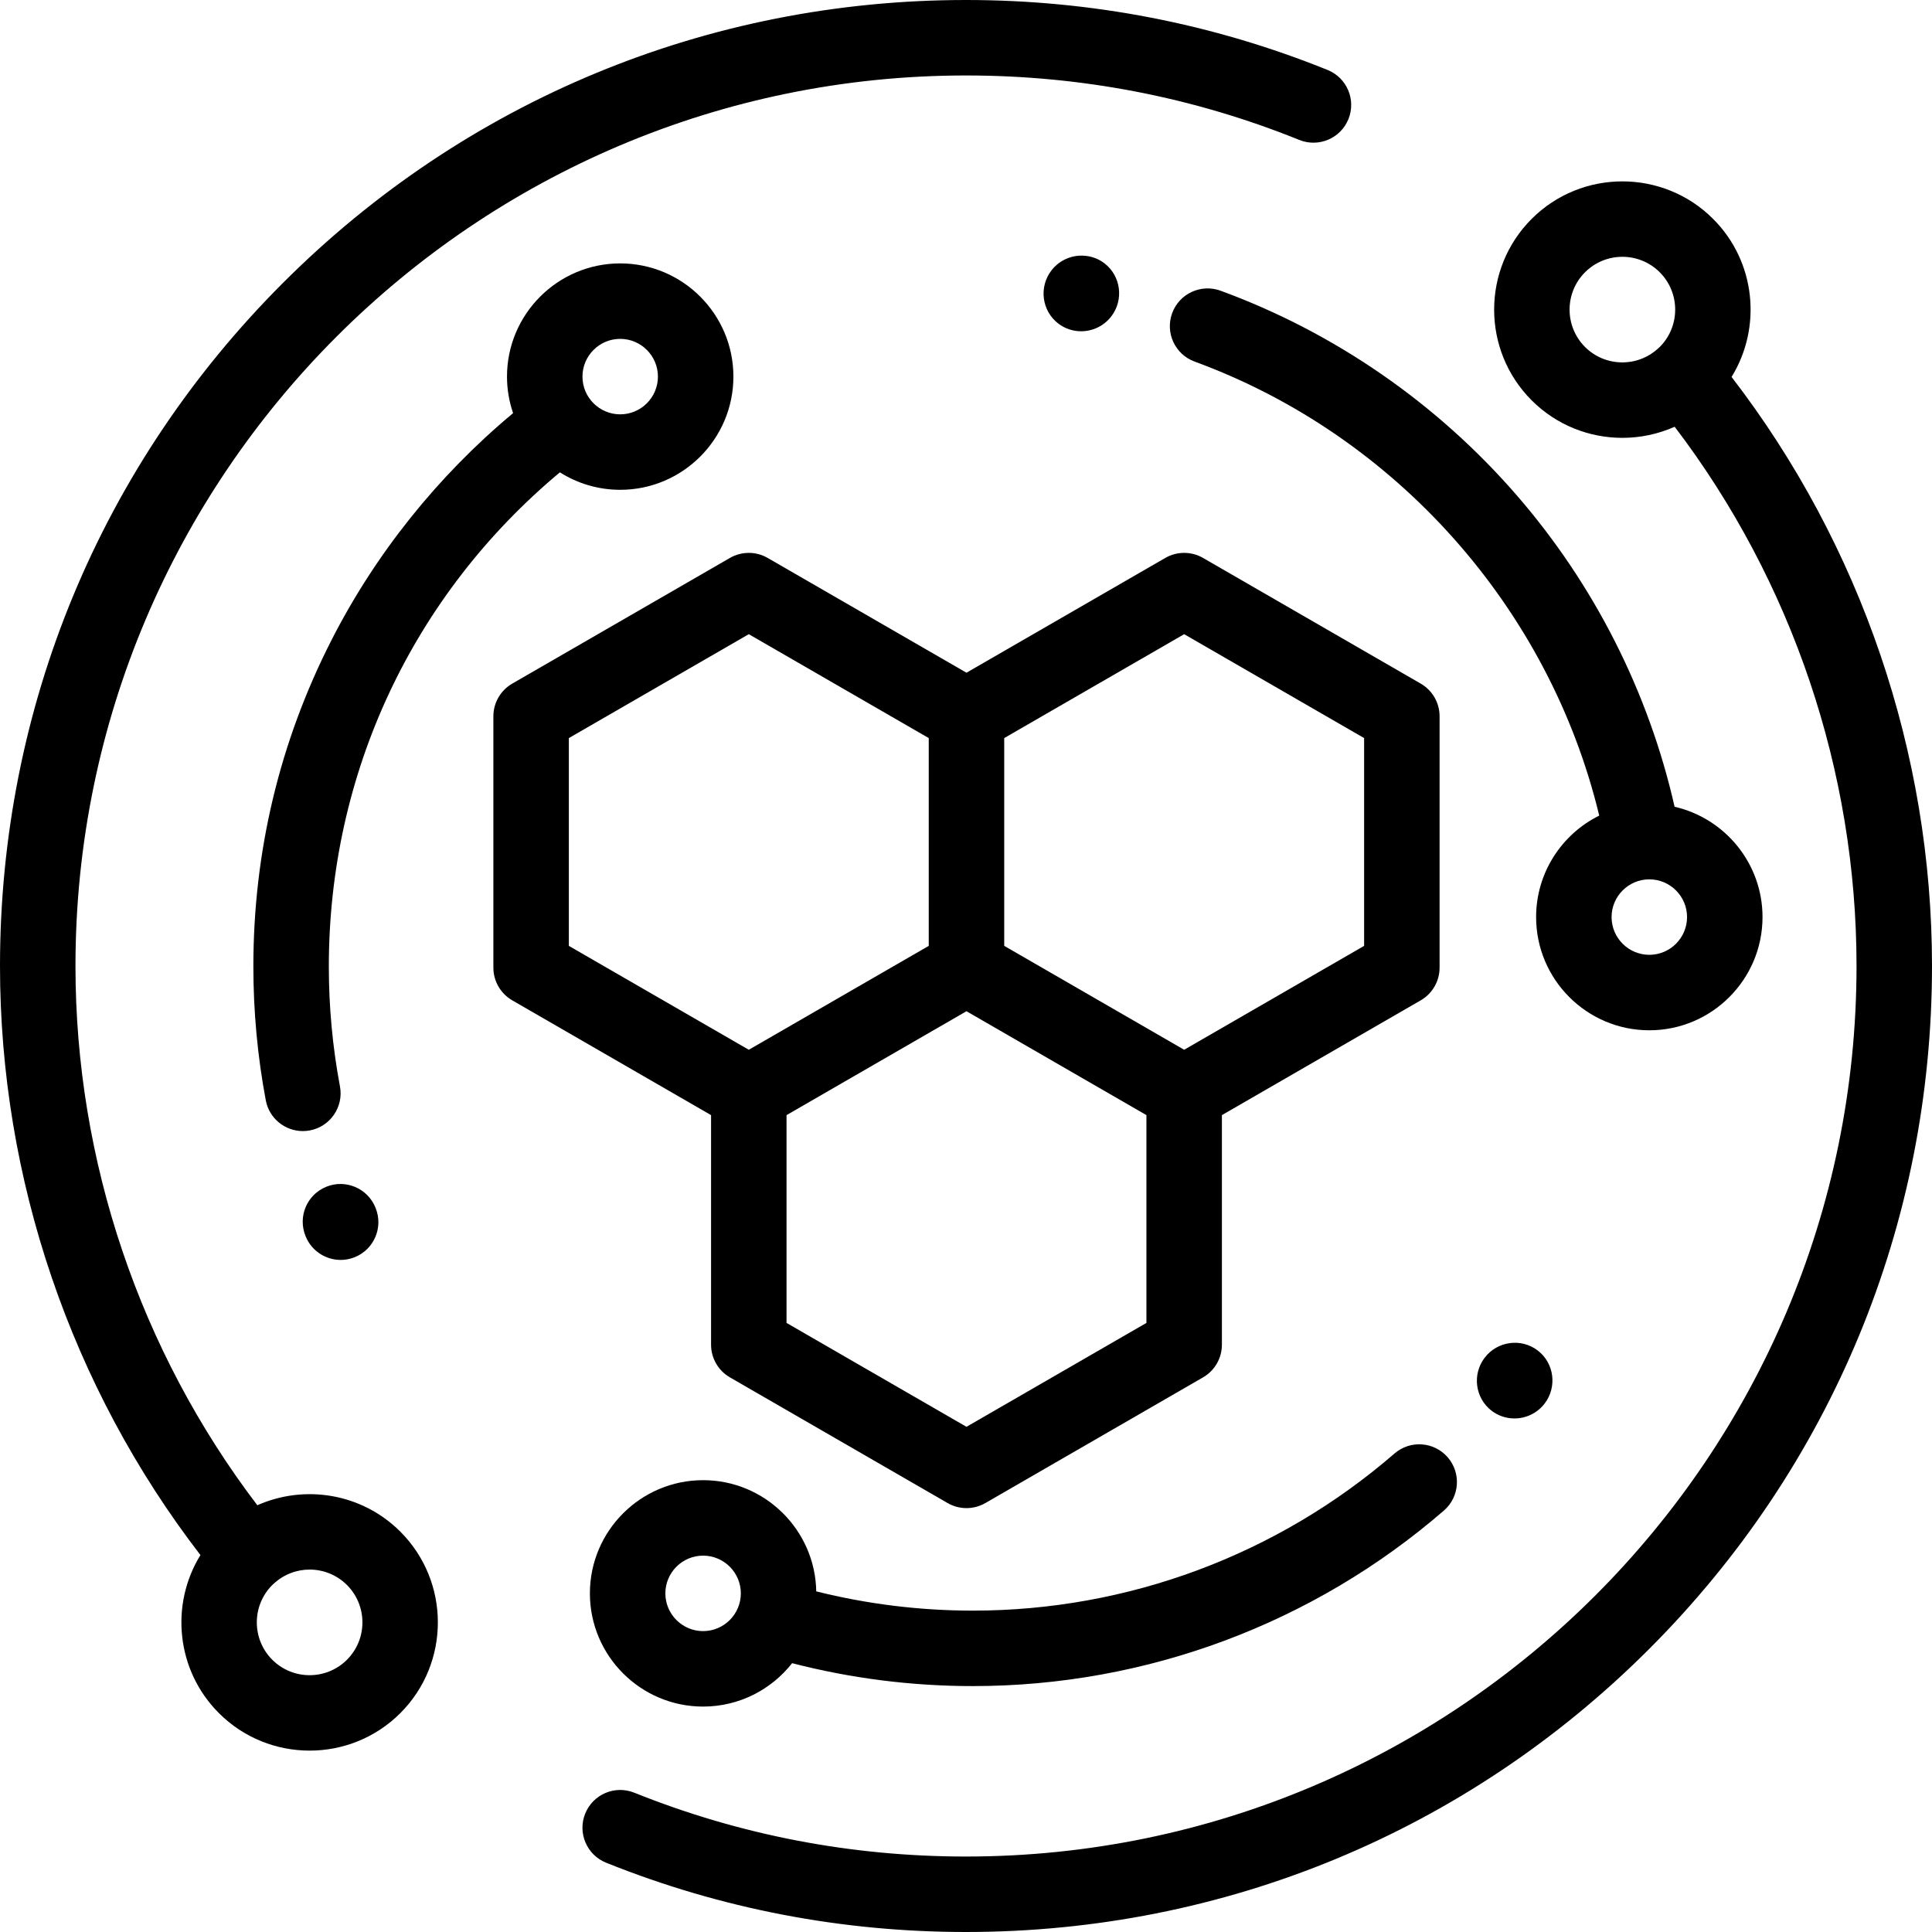
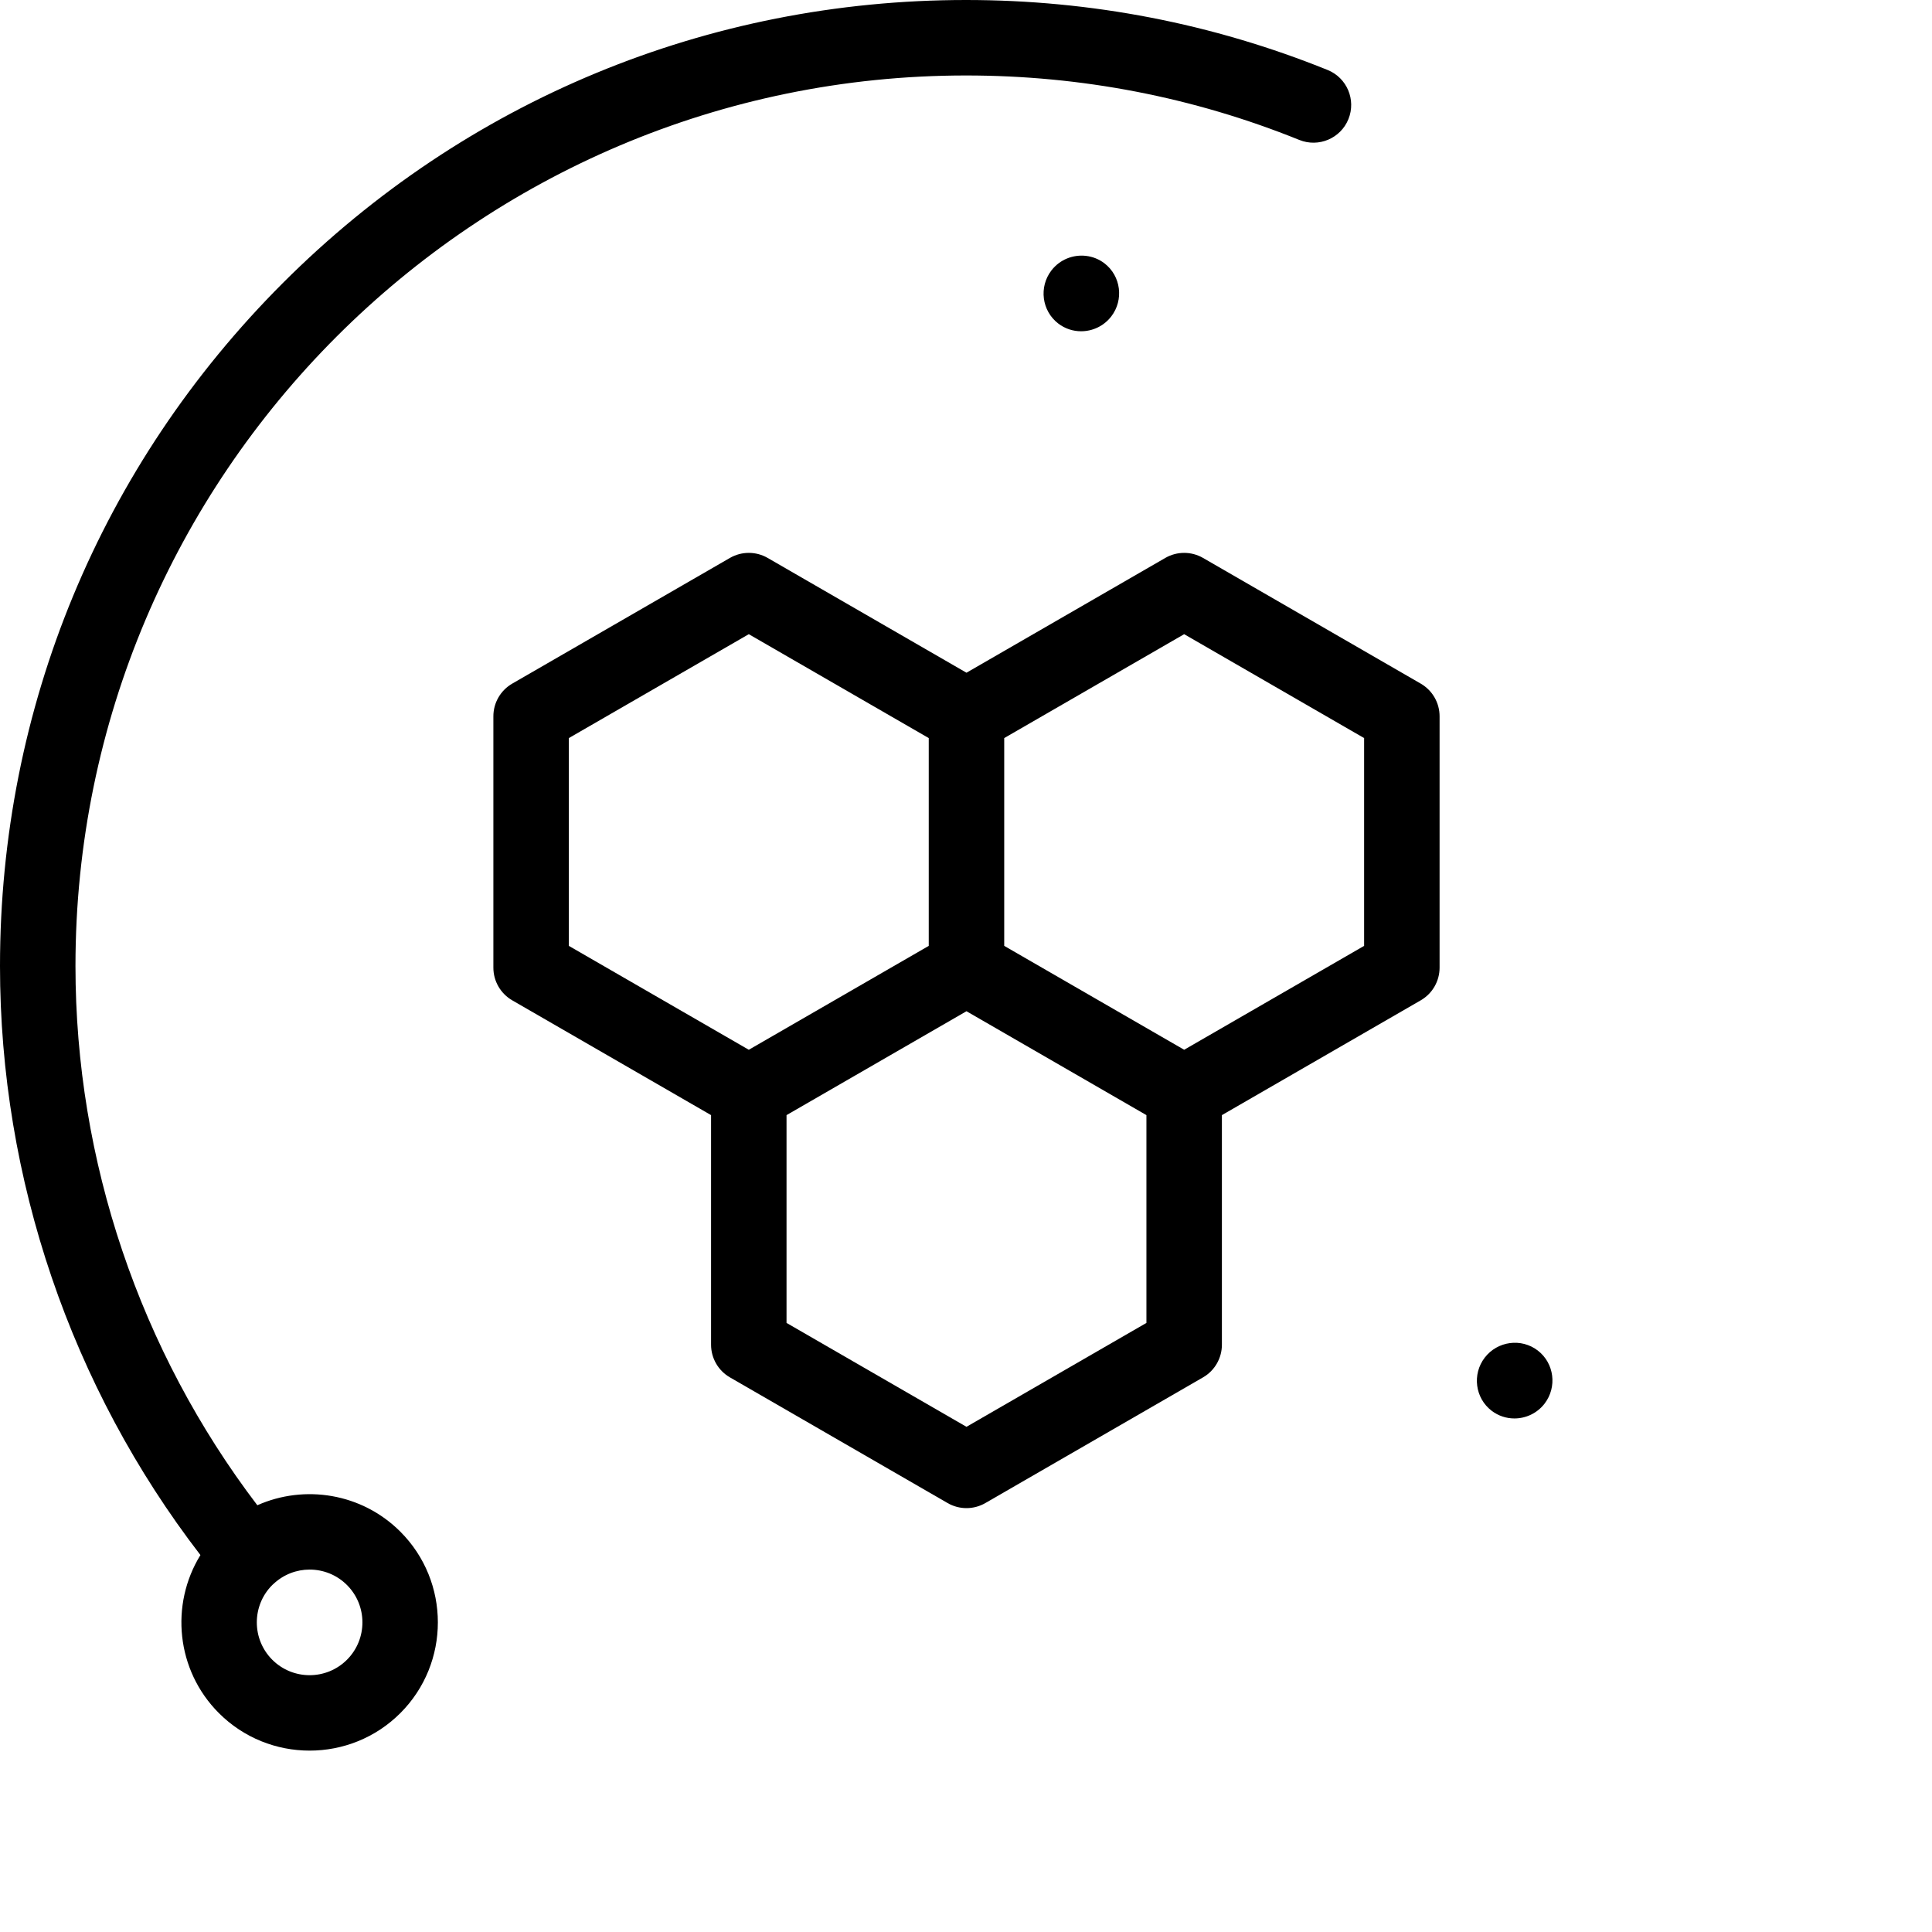
<svg xmlns="http://www.w3.org/2000/svg" version="1.1" id="Capa_1" x="0px" y="0px" viewBox="0 0 512 512" style="enable-background:new 0 0 512 512;" xml:space="preserve">
  <g>
    <g>
      <path d="M351.825,18.542C321.365,6.239,289.125,0,256,0C187.62,0,123.333,26.628,74.981,74.981C26.629,123.333,0,187.62,0,256    c0,56.44,18.815,111.544,53.116,156.107c-8.078,13.102-6.453,30.536,4.894,41.884c6.628,6.628,15.335,9.941,24.042,9.941    c8.707,0,17.413-3.313,24.042-9.941c13.256-13.257,13.256-34.827,0-48.084c-10.231-10.23-25.409-12.557-37.9-6.999    C37.061,358.008,20,307.612,20,256C20,125.869,125.869,20,256,20c30.546,0,60.266,5.749,88.333,17.086    c5.123,2.069,10.949-0.406,13.018-5.526C359.42,26.439,356.945,20.611,351.825,18.542z M72.153,420.049    c0.044-0.044,0.092-0.08,0.136-0.123c0.004-0.003,0.008-0.006,0.012-0.009c0.085-0.07,0.159-0.148,0.241-0.22    c2.678-2.485,6.089-3.742,9.51-3.742c3.585,0,7.17,1.364,9.899,4.094c5.459,5.458,5.459,14.341,0.001,19.799    c-5.459,5.459-14.34,5.46-19.799,0C66.695,434.39,66.695,425.507,72.153,420.049z" />
    </g>
  </g>
  <g>
    <g>
-       <path d="M458.884,99.893c8.078-13.102,6.453-30.536-4.894-41.883c-13.257-13.256-34.827-13.256-48.084,0    c-13.256,13.257-13.256,34.827,0,48.084c6.628,6.628,15.335,9.942,24.042,9.942c4.731,0,9.46-0.987,13.858-2.944    C474.939,153.992,492,204.389,492,256c0,130.131-105.869,236-236,236c-30.392,0-59.97-5.692-87.914-16.918    c-5.124-2.061-10.948,0.426-13.007,5.552c-2.059,5.125,0.427,10.948,5.552,13.007C190.956,505.823,223.042,512,256,512    c68.38,0,132.667-26.629,181.02-74.98S512,324.38,512,256C512,199.559,493.186,144.456,458.884,99.893z M439.847,91.951    c-0.043,0.043-0.09,0.078-0.133,0.12c-0.005,0.004-0.01,0.007-0.015,0.011c-0.114,0.094-0.216,0.198-0.325,0.296    c-5.485,5.012-14.019,4.88-19.325-0.427c-5.459-5.458-5.459-14.34,0-19.799c2.729-2.729,6.314-4.094,9.899-4.094    c3.585,0,7.17,1.365,9.899,4.094C445.306,77.61,445.306,86.492,439.847,91.951z" />
-     </g>
+       </g>
  </g>
  <g>
    <g>
-       <path d="M383.66,386.205c-3.615-4.174-9.93-4.624-14.105-1.009c-30.987,26.85-70.664,41.636-111.72,41.636    c-14.076,0-28.006-1.726-41.52-5.102c-0.285-16.297-13.623-29.469-29.987-29.469c-16.542,0-30,13.458-30,30s13.458,30,30,30    c9.567,0,18.095-4.507,23.593-11.503c15.581,4.032,31.667,6.074,47.914,6.074c45.866,0,90.194-16.521,124.816-46.521    C386.825,396.695,387.277,390.379,383.66,386.205z M186.329,432.261c-5.514,0-10-4.486-10-10c0-5.514,4.486-10,10-10    c5.514,0,10,4.486,10,10C196.329,427.775,191.843,432.261,186.329,432.261z" />
-     </g>
+       </g>
  </g>
  <g>
    <g>
      <path d="M407.528,357.905c-4.377-3.364-10.683-2.504-14.05,1.87c-0.006,0.008-0.013,0.017-0.02,0.025    c-3.354,4.384-2.553,10.699,1.829,14.056c1.803,1.382,3.931,2.047,6.046,2.047c3.025,0,6.023-1.361,8.001-3.938    C412.694,367.586,411.904,361.27,407.528,357.905z" />
    </g>
  </g>
  <g>
    <g>
-       <path d="M99.545,320.141l-0.05-0.123c-2.073-5.121-7.902-7.589-13.022-5.518c-5.119,2.072-7.59,7.902-5.518,13.021l0.05,0.123    c1.575,3.891,5.319,6.251,9.273,6.251c1.249,0,2.52-0.236,3.749-0.733C99.146,331.09,101.617,325.26,99.545,320.141z" />
-     </g>
+       </g>
  </g>
  <g>
    <g>
-       <path d="M164.359,69.804c-16.542,0-30,13.458-30,30c0,3.388,0.573,6.644,1.613,9.684c-19.914,16.587-36.486,37.271-48.2,60.3    c-13.688,26.907-20.628,55.959-20.628,86.351c0,11.915,1.107,23.844,3.292,35.457c0.903,4.803,5.101,8.153,9.816,8.153    c0.613,0,1.235-0.057,1.86-0.175c5.428-1.021,9-6.248,7.979-11.676c-1.956-10.396-2.947-21.082-2.947-31.76    c-0.001-51.15,22.216-98.411,61.231-130.965c4.631,2.928,10.111,4.631,15.984,4.631c16.542,0,30-13.458,30-30    S180.901,69.804,164.359,69.804z M164.358,109.804c-5.514,0-10-4.486-10-10c0-5.514,4.486-10,10-10c5.514,0,10,4.486,10,10    C174.358,105.318,169.872,109.804,164.358,109.804z" />
-     </g>
+       </g>
  </g>
  <g>
    <g>
-       <path d="M443.786,213.8c-6.89-30.35-21.257-58.779-41.74-82.433c-21.179-24.458-48.352-43.243-78.581-54.323    c-5.183-1.898-10.93,0.762-12.831,5.948c-1.901,5.185,0.762,10.93,5.948,12.831c53.359,19.559,93.996,65.348,107.231,120.32    c-9.901,4.906-16.727,15.116-16.727,26.894c0,16.541,13.458,29.999,30,29.999s30-13.458,30-30    C467.086,228.797,457.112,216.852,443.786,213.8z M437.086,253.036c-5.514,0-10-4.486-10-10c0-5.514,4.486-10,10-10    c5.514,0,10,4.486,10,10C447.086,248.55,442.6,253.036,437.086,253.036z" />
-     </g>
+       </g>
  </g>
  <g>
    <g>
      <path d="M376.505,181.165l-57.689-33.307c-3.094-1.786-6.906-1.786-10,0l-52.689,30.42l-52.689-30.42    c-3.094-1.786-6.906-1.786-10,0l-57.689,33.307c-3.094,1.786-5,5.087-5,8.66v66.614c0,3.572,1.906,6.874,5,8.66l52.689,30.42    v60.84h0c0,3.572,1.906,6.874,5,8.66l57.689,33.308c1.547,0.894,3.273,1.34,5,1.34c1.727,0,3.453-0.446,5-1.34l57.689-33.308    c3.094-1.786,5-5.088,5-8.66v-60.84l52.689-30.42c3.094-1.786,5-5.088,5-8.66v-66.614    C381.505,186.252,379.599,182.951,376.505,181.165z M150.75,250.667v-55.068h-0.001l47.689-27.533l47.689,27.533v55.067    l-23.844,13.767L198.439,278.2L150.75,250.667z M256.127,378.12l-47.689-27.534V295.52l23.844-13.767l23.844-13.767l23.844,13.767    l23.844,13.767v55.066h0.002L256.127,378.12z M361.505,250.666l-47.689,27.533l-23.844-13.767l-23.844-13.767v-55.067    l47.688-27.532l47.689,27.533V250.666z" />
    </g>
  </g>
  <g>
    <g>
      <path d="M292.697,69.789c-1.474-1.133-3.167-1.776-4.893-1.978c-3.399-0.398-6.924,0.947-9.158,3.848    c-0.006,0.008-0.013,0.017-0.02,0.025c-3.354,4.384-2.553,10.699,1.829,14.056c1.803,1.382,3.931,2.047,6.046,2.047    c3.025,0,6.023-1.361,8.001-3.938C297.863,79.47,297.073,73.153,292.697,69.789z" />
    </g>
  </g>
  <g>
</g>
  <g>
</g>
  <g>
</g>
  <g>
</g>
  <g>
</g>
  <g>
</g>
  <g>
</g>
  <g>
</g>
  <g>
</g>
  <g>
</g>
  <g>
</g>
  <g>
</g>
  <g>
</g>
  <g>
</g>
  <g>
</g>
</svg>